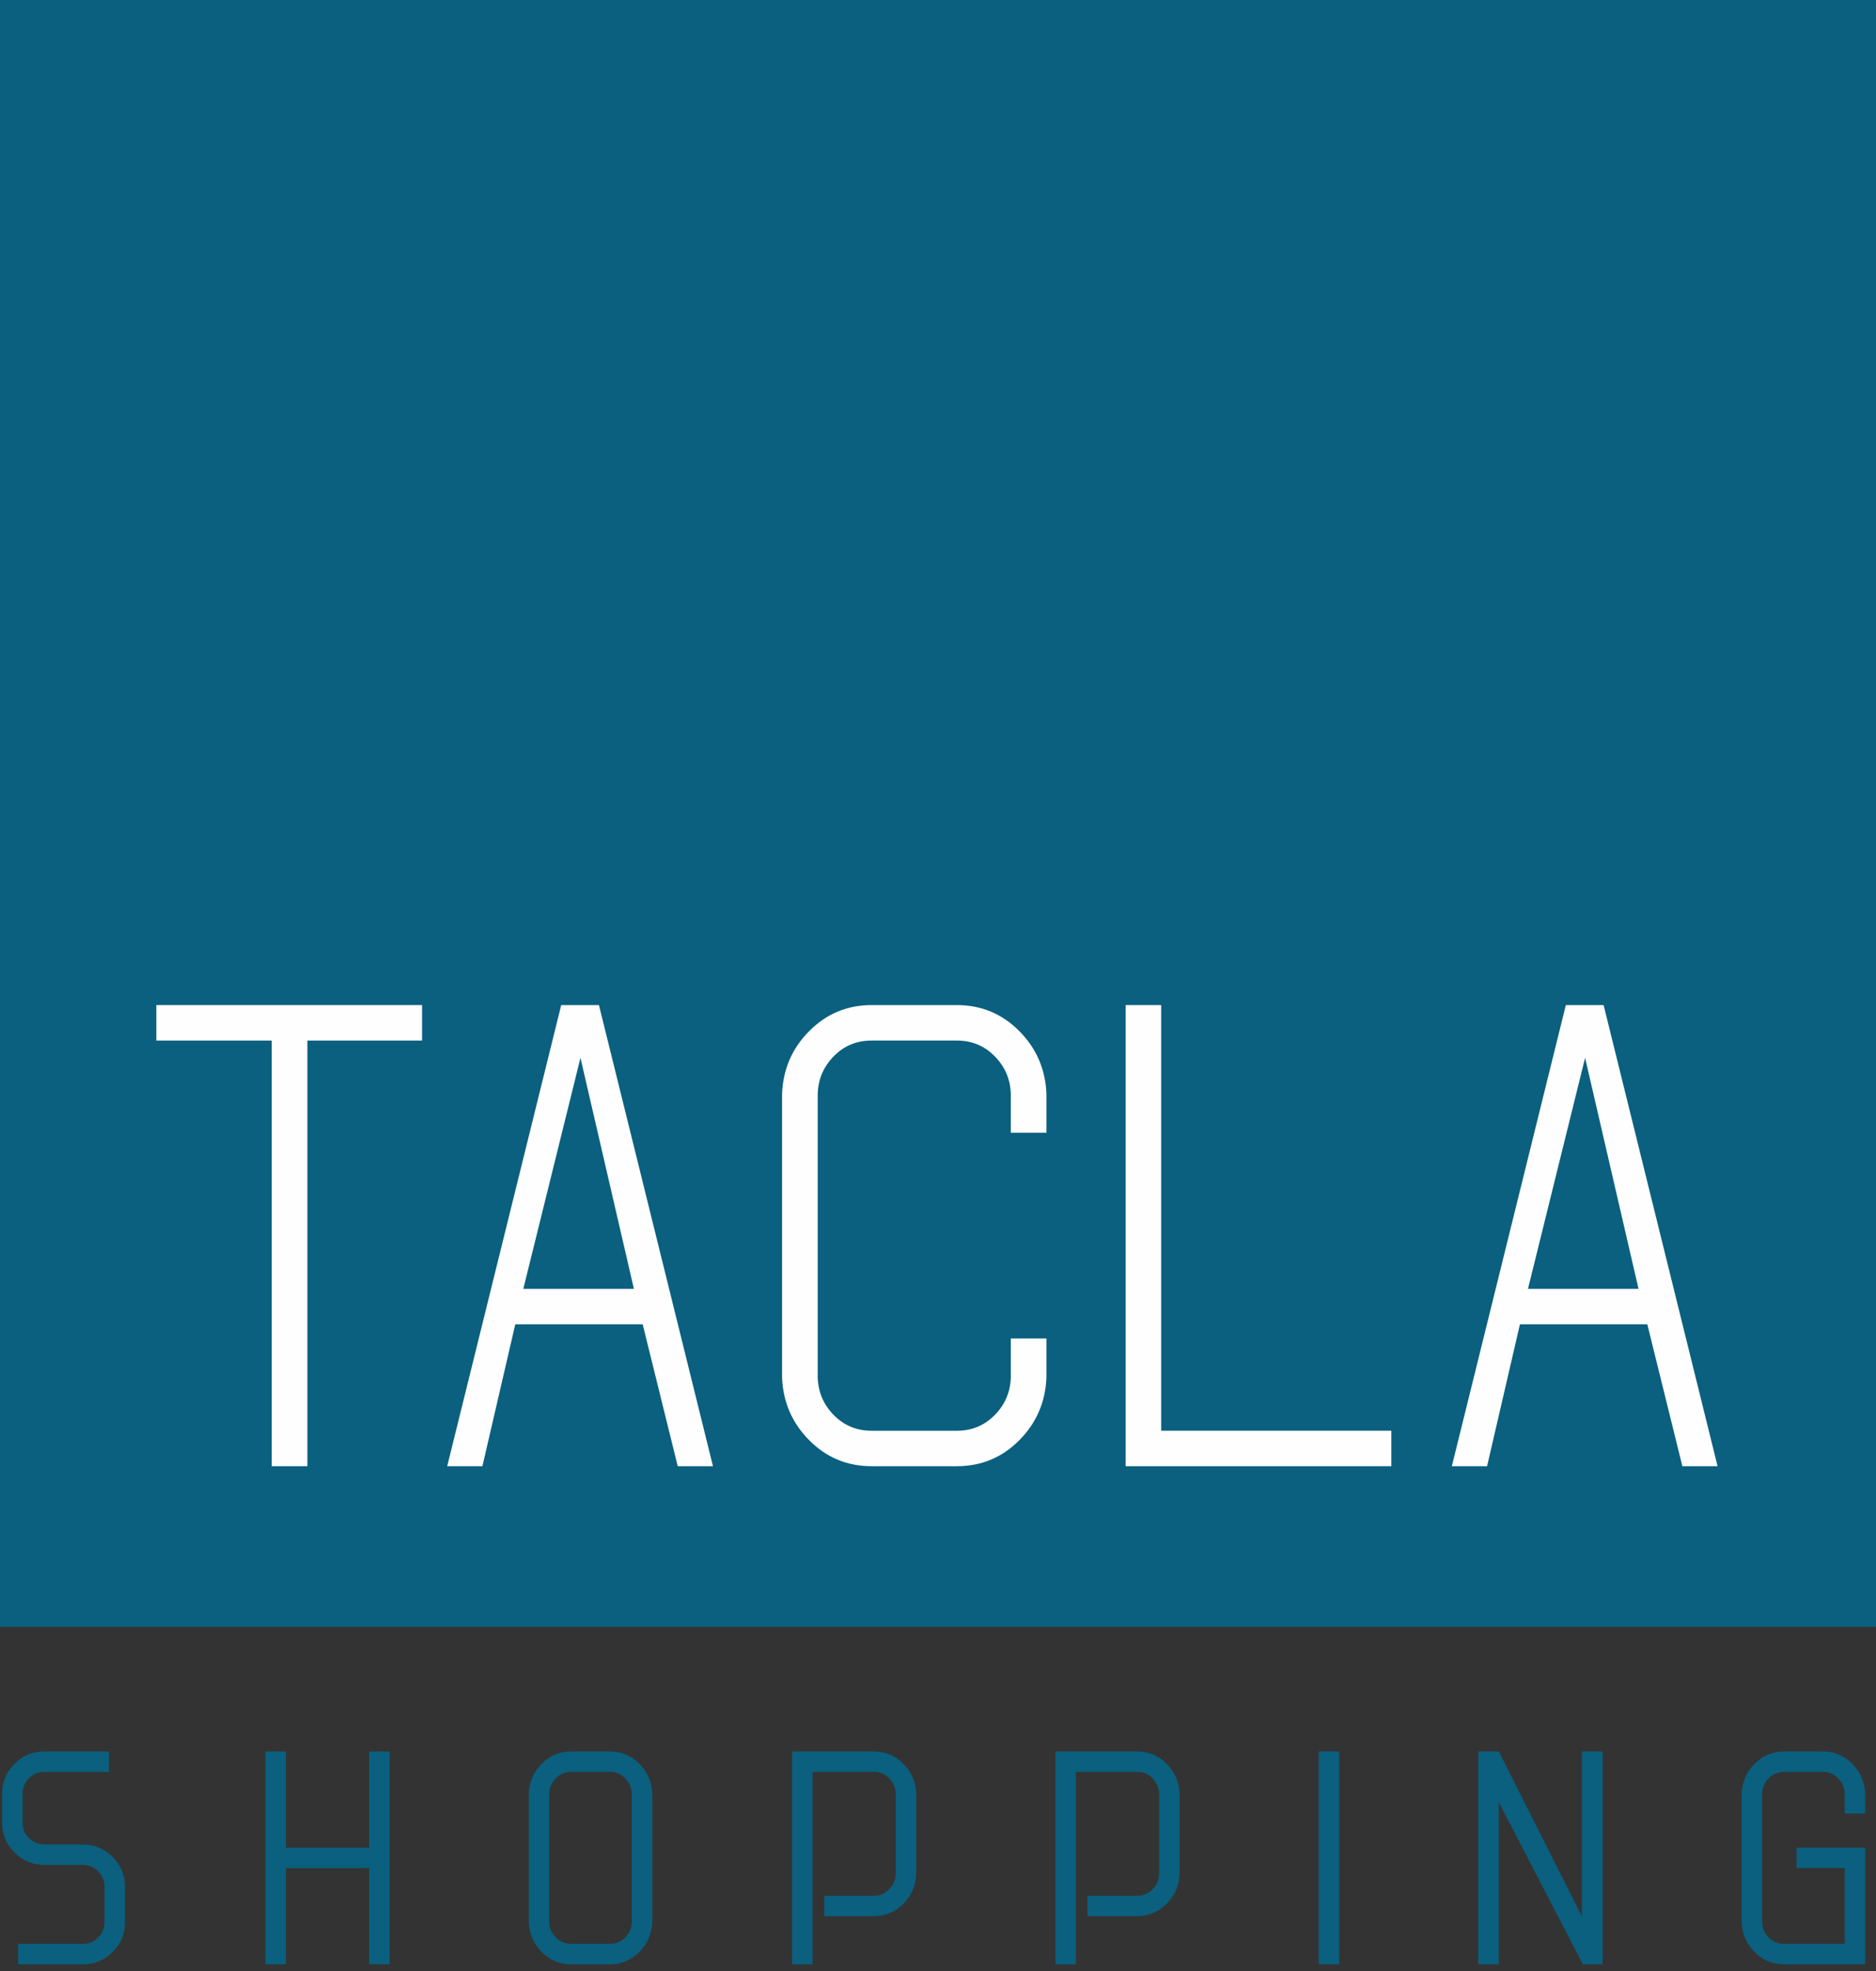
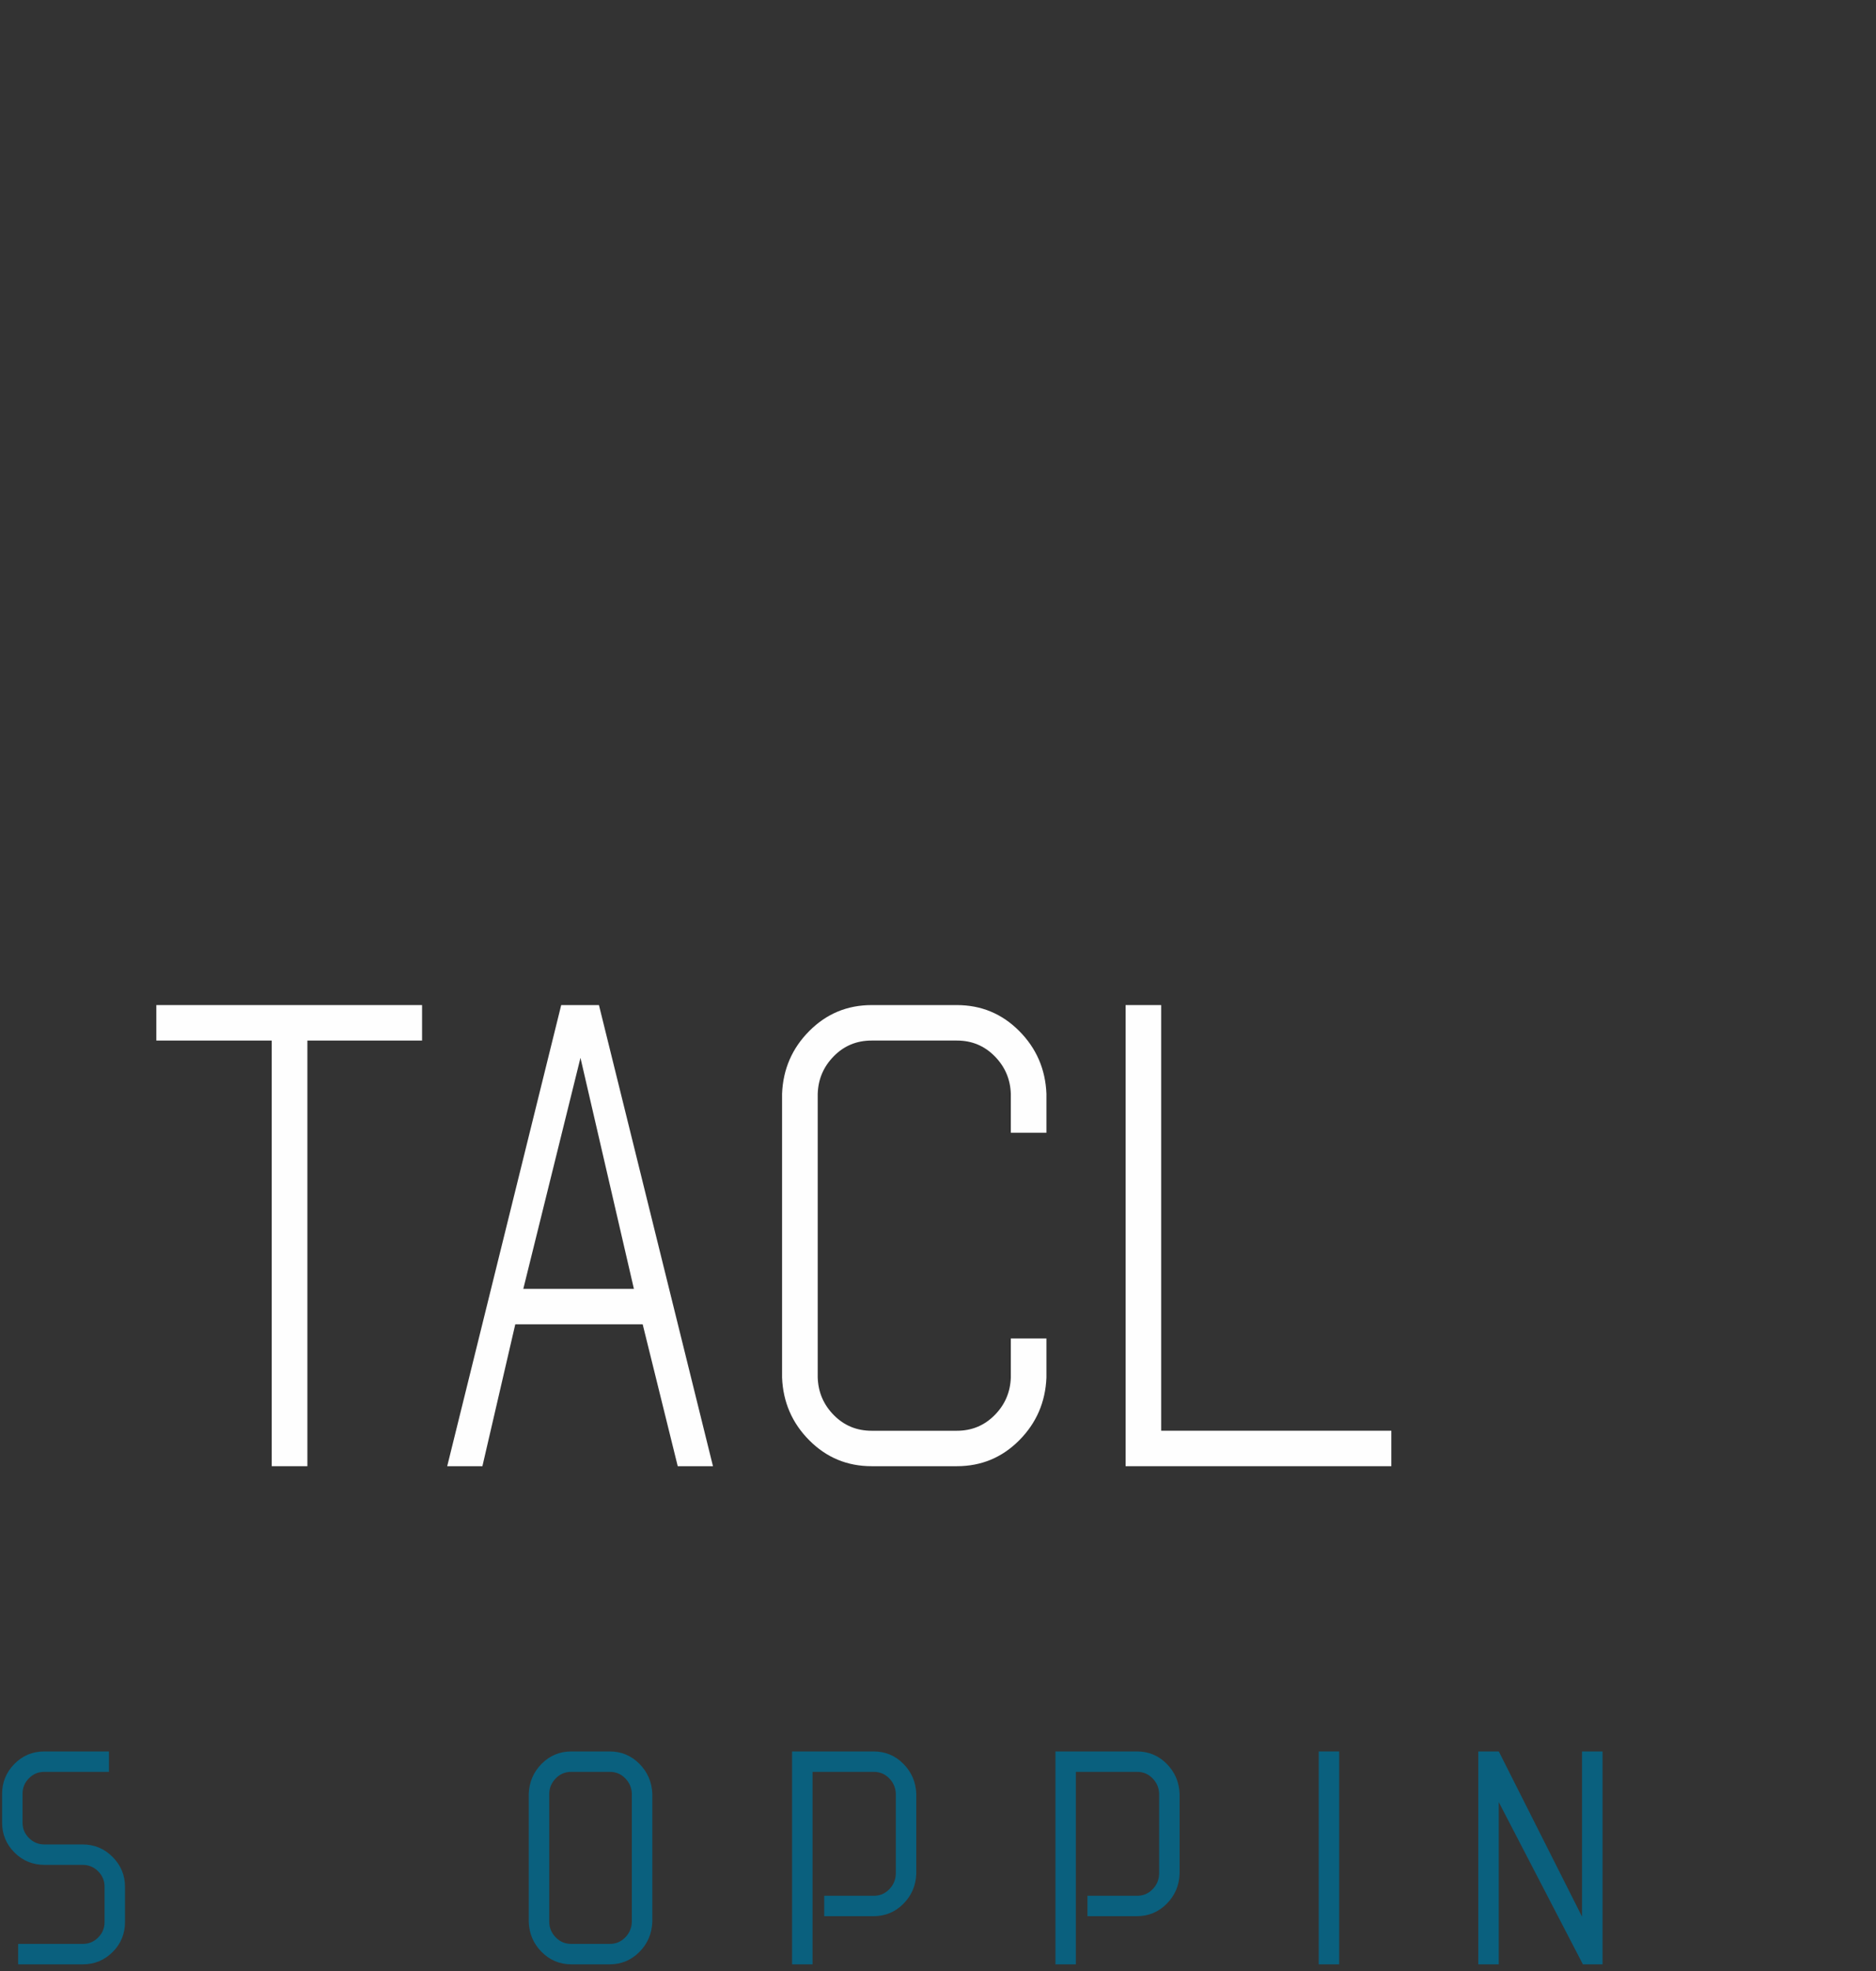
<svg xmlns="http://www.w3.org/2000/svg" width="60px" height="63px" viewBox="0 0 60 63" version="1.1">
  <rect x="0" y="0" width="60" height="63" fill="#333333" stroke="none" />
  <title>logo-tacla</title>
  <desc>Created with Sketch.</desc>
  <defs />
  <g id="Page-1" stroke="none" stroke-width="1" fill="none" fill-rule="evenodd">
    <g id="logo-tacla">
-       <polygon id="Fill-1" fill="#0A607E" points="0 52 60 52 60 0 0 0" />
      <polygon id="Fill-2" fill="#FEFEFE" points="13.499 32.126 13.499 33.26 9.831 33.26 9.831 46.865 8.691 46.865 8.691 33.26 5 33.26 5 32.126" />
      <path d="M22.803,46.865 L21.676,46.865 L20.555,42.33 L16.48,42.33 L15.429,46.865 L14.303,46.865 L17.949,32.126 L19.156,32.126 L22.803,46.865 Z M20.274,41.196 L18.565,33.812 L16.737,41.196 L20.274,41.196 Z" id="Fill-3" fill="#FEFEFE" />
      <path d="M33.468,42.783 L33.468,44.031 C33.436,44.817 33.146,45.486 32.597,46.038 C32.047,46.59 31.383,46.865 30.603,46.865 L27.877,46.865 C27.098,46.865 26.434,46.59 25.884,46.038 C25.334,45.486 25.044,44.817 25.013,44.031 L25.013,42.783 L25.013,34.96 C25.044,34.175 25.334,33.505 25.884,32.954 C26.434,32.402 27.098,32.126 27.877,32.126 L30.603,32.126 C31.383,32.126 32.047,32.402 32.597,32.954 C33.146,33.505 33.436,34.175 33.468,34.96 L33.468,36.207 L32.329,36.207 L32.329,34.96 C32.313,34.492 32.141,34.092 31.811,33.759 C31.482,33.426 31.08,33.26 30.606,33.26 L27.875,33.26 C27.399,33.26 26.997,33.426 26.669,33.759 C26.34,34.092 26.168,34.492 26.153,34.96 L26.153,36.207 L26.153,44.031 C26.168,44.499 26.34,44.9 26.669,45.233 C26.997,45.565 27.399,45.732 27.875,45.732 L30.606,45.732 C31.08,45.732 31.482,45.565 31.811,45.233 C32.141,44.9 32.313,44.499 32.329,44.031 L32.329,42.783 L33.468,42.783 L33.468,42.783 Z" id="Fill-4" fill="#FEFEFE" />
      <polygon id="Fill-6" fill="#FEFEFE" points="44.499 46.865 36 46.865 36 32.126 37.138 32.126 37.138 45.731 44.499 45.731" />
-       <path d="M54.933,46.865 L53.807,46.865 L52.686,42.33 L48.612,42.33 L47.561,46.865 L46.434,46.865 L50.08,32.126 L51.288,32.126 L54.933,46.865 Z M52.405,41.196 L50.696,33.812 L48.869,41.196 L52.405,41.196 Z" id="Fill-8" fill="#FEFEFE" />
      <path d="M2.644,58.955 L1.422,58.955 C1.228,58.955 1.065,58.888 0.927,58.75 C0.789,58.613 0.721,58.451 0.721,58.257 L0.721,57.334 C0.721,57.139 0.789,56.978 0.926,56.84 C1.063,56.702 1.224,56.635 1.416,56.635 L3.485,56.635 L3.485,55.982 L1.413,55.982 C1.042,55.982 0.72,56.117 0.46,56.382 C0.199,56.648 0.067,56.968 0.067,57.334 L0.067,58.257 C0.067,58.629 0.2,58.951 0.463,59.213 C0.725,59.476 1.048,59.608 1.422,59.608 L2.644,59.608 C2.838,59.608 3,59.676 3.138,59.813 C3.276,59.951 3.344,60.113 3.344,60.307 L3.344,61.434 C3.344,61.63 3.277,61.791 3.14,61.929 C3.003,62.066 2.842,62.134 2.65,62.134 L0.581,62.134 L0.581,62.787 L2.652,62.787 C3.023,62.787 3.344,62.654 3.605,62.391 C3.866,62.13 3.998,61.808 3.998,61.434 L3.998,60.307 C3.998,59.941 3.866,59.621 3.603,59.356 C3.341,59.09 3.017,58.955 2.644,58.955" id="Fill-10" fill="#0A607E" />
-       <polygon id="Fill-12" fill="#0A607E" points="11.807 55.982 11.807 59.057 9.144 59.057 9.144 55.982 8.489 55.982 8.489 62.787 9.144 62.787 9.144 59.711 11.807 59.711 11.807 62.787 12.461 62.787 12.461 55.982" />
      <path d="M19.501,55.982 L18.272,55.982 C17.903,55.982 17.584,56.115 17.323,56.377 C17.064,56.639 16.925,56.96 16.911,57.334 L16.911,61.437 C16.925,61.809 17.064,62.13 17.323,62.391 C17.584,62.654 17.903,62.787 18.272,62.787 L19.501,62.787 C19.87,62.787 20.189,62.654 20.45,62.391 C20.709,62.13 20.848,61.809 20.863,61.434 L20.863,57.332 C20.848,56.96 20.709,56.639 20.45,56.377 C20.189,56.115 19.87,55.982 19.501,55.982 L19.501,55.982 Z M17.566,57.336 C17.571,57.14 17.641,56.978 17.778,56.84 C17.914,56.702 18.075,56.635 18.271,56.635 L19.502,56.635 C19.699,56.635 19.859,56.702 19.995,56.84 C20.132,56.979 20.202,57.141 20.208,57.334 L20.208,61.432 C20.202,61.625 20.13,61.792 19.995,61.929 C19.859,62.066 19.699,62.134 19.502,62.134 L18.271,62.134 C18.075,62.134 17.914,62.066 17.778,61.929 C17.641,61.791 17.571,61.629 17.566,61.434 L17.566,57.336 Z" id="Fill-14" fill="#0A607E" />
      <path d="M27.944,55.982 L25.333,55.982 L25.333,62.787 L25.987,62.787 L25.987,56.635 L27.945,56.635 C28.141,56.635 28.302,56.702 28.438,56.84 C28.574,56.979 28.644,57.141 28.651,57.334 L28.651,59.895 C28.644,60.09 28.574,60.252 28.438,60.391 C28.301,60.529 28.139,60.596 27.944,60.596 L26.361,60.596 L26.361,61.248 L27.941,61.248 C28.311,61.248 28.631,61.115 28.891,60.854 C29.151,60.593 29.291,60.272 29.305,59.897 L29.305,57.332 C29.291,56.959 29.152,56.638 28.892,56.377 C28.632,56.115 28.313,55.982 27.944,55.982" id="Fill-16" fill="#0A607E" />
      <path d="M36.365,55.982 L33.756,55.982 L33.756,62.787 L34.409,62.787 L34.409,56.635 L36.367,56.635 C36.563,56.635 36.724,56.702 36.86,56.84 C36.997,56.979 37.066,57.141 37.072,57.334 L37.072,59.895 C37.066,60.09 36.997,60.252 36.859,60.391 C36.723,60.529 36.562,60.596 36.365,60.596 L34.781,60.596 L34.781,61.248 L36.363,61.248 C36.733,61.248 37.052,61.115 37.312,60.854 C37.573,60.593 37.712,60.271 37.727,59.897 L37.727,57.332 C37.712,56.96 37.573,56.639 37.314,56.377 C37.054,56.115 36.735,55.982 36.365,55.982" id="Fill-18" fill="#0A607E" />
      <polygon id="Fill-20" fill="#0A607E" points="42.177 62.787 42.831 62.787 42.831 55.982 42.177 55.982" />
      <polygon id="Fill-22" fill="#0A607E" points="50.598 55.982 50.598 61.262 47.936 55.982 47.28 55.982 47.28 62.787 47.935 62.787 47.935 57.602 50.606 62.749 50.626 62.787 51.254 62.787 51.254 55.982" />
-       <path d="M59.654,57.968 L59.654,57.332 C59.639,56.959 59.5,56.638 59.241,56.378 C58.981,56.115 58.662,55.982 58.293,55.982 L57.063,55.982 C56.695,55.982 56.375,56.115 56.115,56.378 C55.856,56.638 55.717,56.959 55.703,57.334 L55.703,61.437 C55.717,61.81 55.855,62.13 56.113,62.392 C56.372,62.654 56.69,62.787 57.056,62.787 L59.654,62.787 L59.654,59.058 L57.459,59.058 L57.459,59.711 L59,59.711 L59,62.133 L57.056,62.133 C56.862,62.133 56.703,62.067 56.568,61.929 C56.432,61.79 56.364,61.629 56.357,61.435 L56.357,57.336 C56.364,57.141 56.433,56.978 56.569,56.84 C56.705,56.703 56.867,56.635 57.062,56.635 L58.294,56.635 C58.491,56.635 58.651,56.703 58.787,56.839 C58.923,56.978 58.994,57.141 59,57.334 L59,57.968 L59.654,57.968 Z" id="Fill-23" fill="#0A607E" />
    </g>
  </g>
</svg>